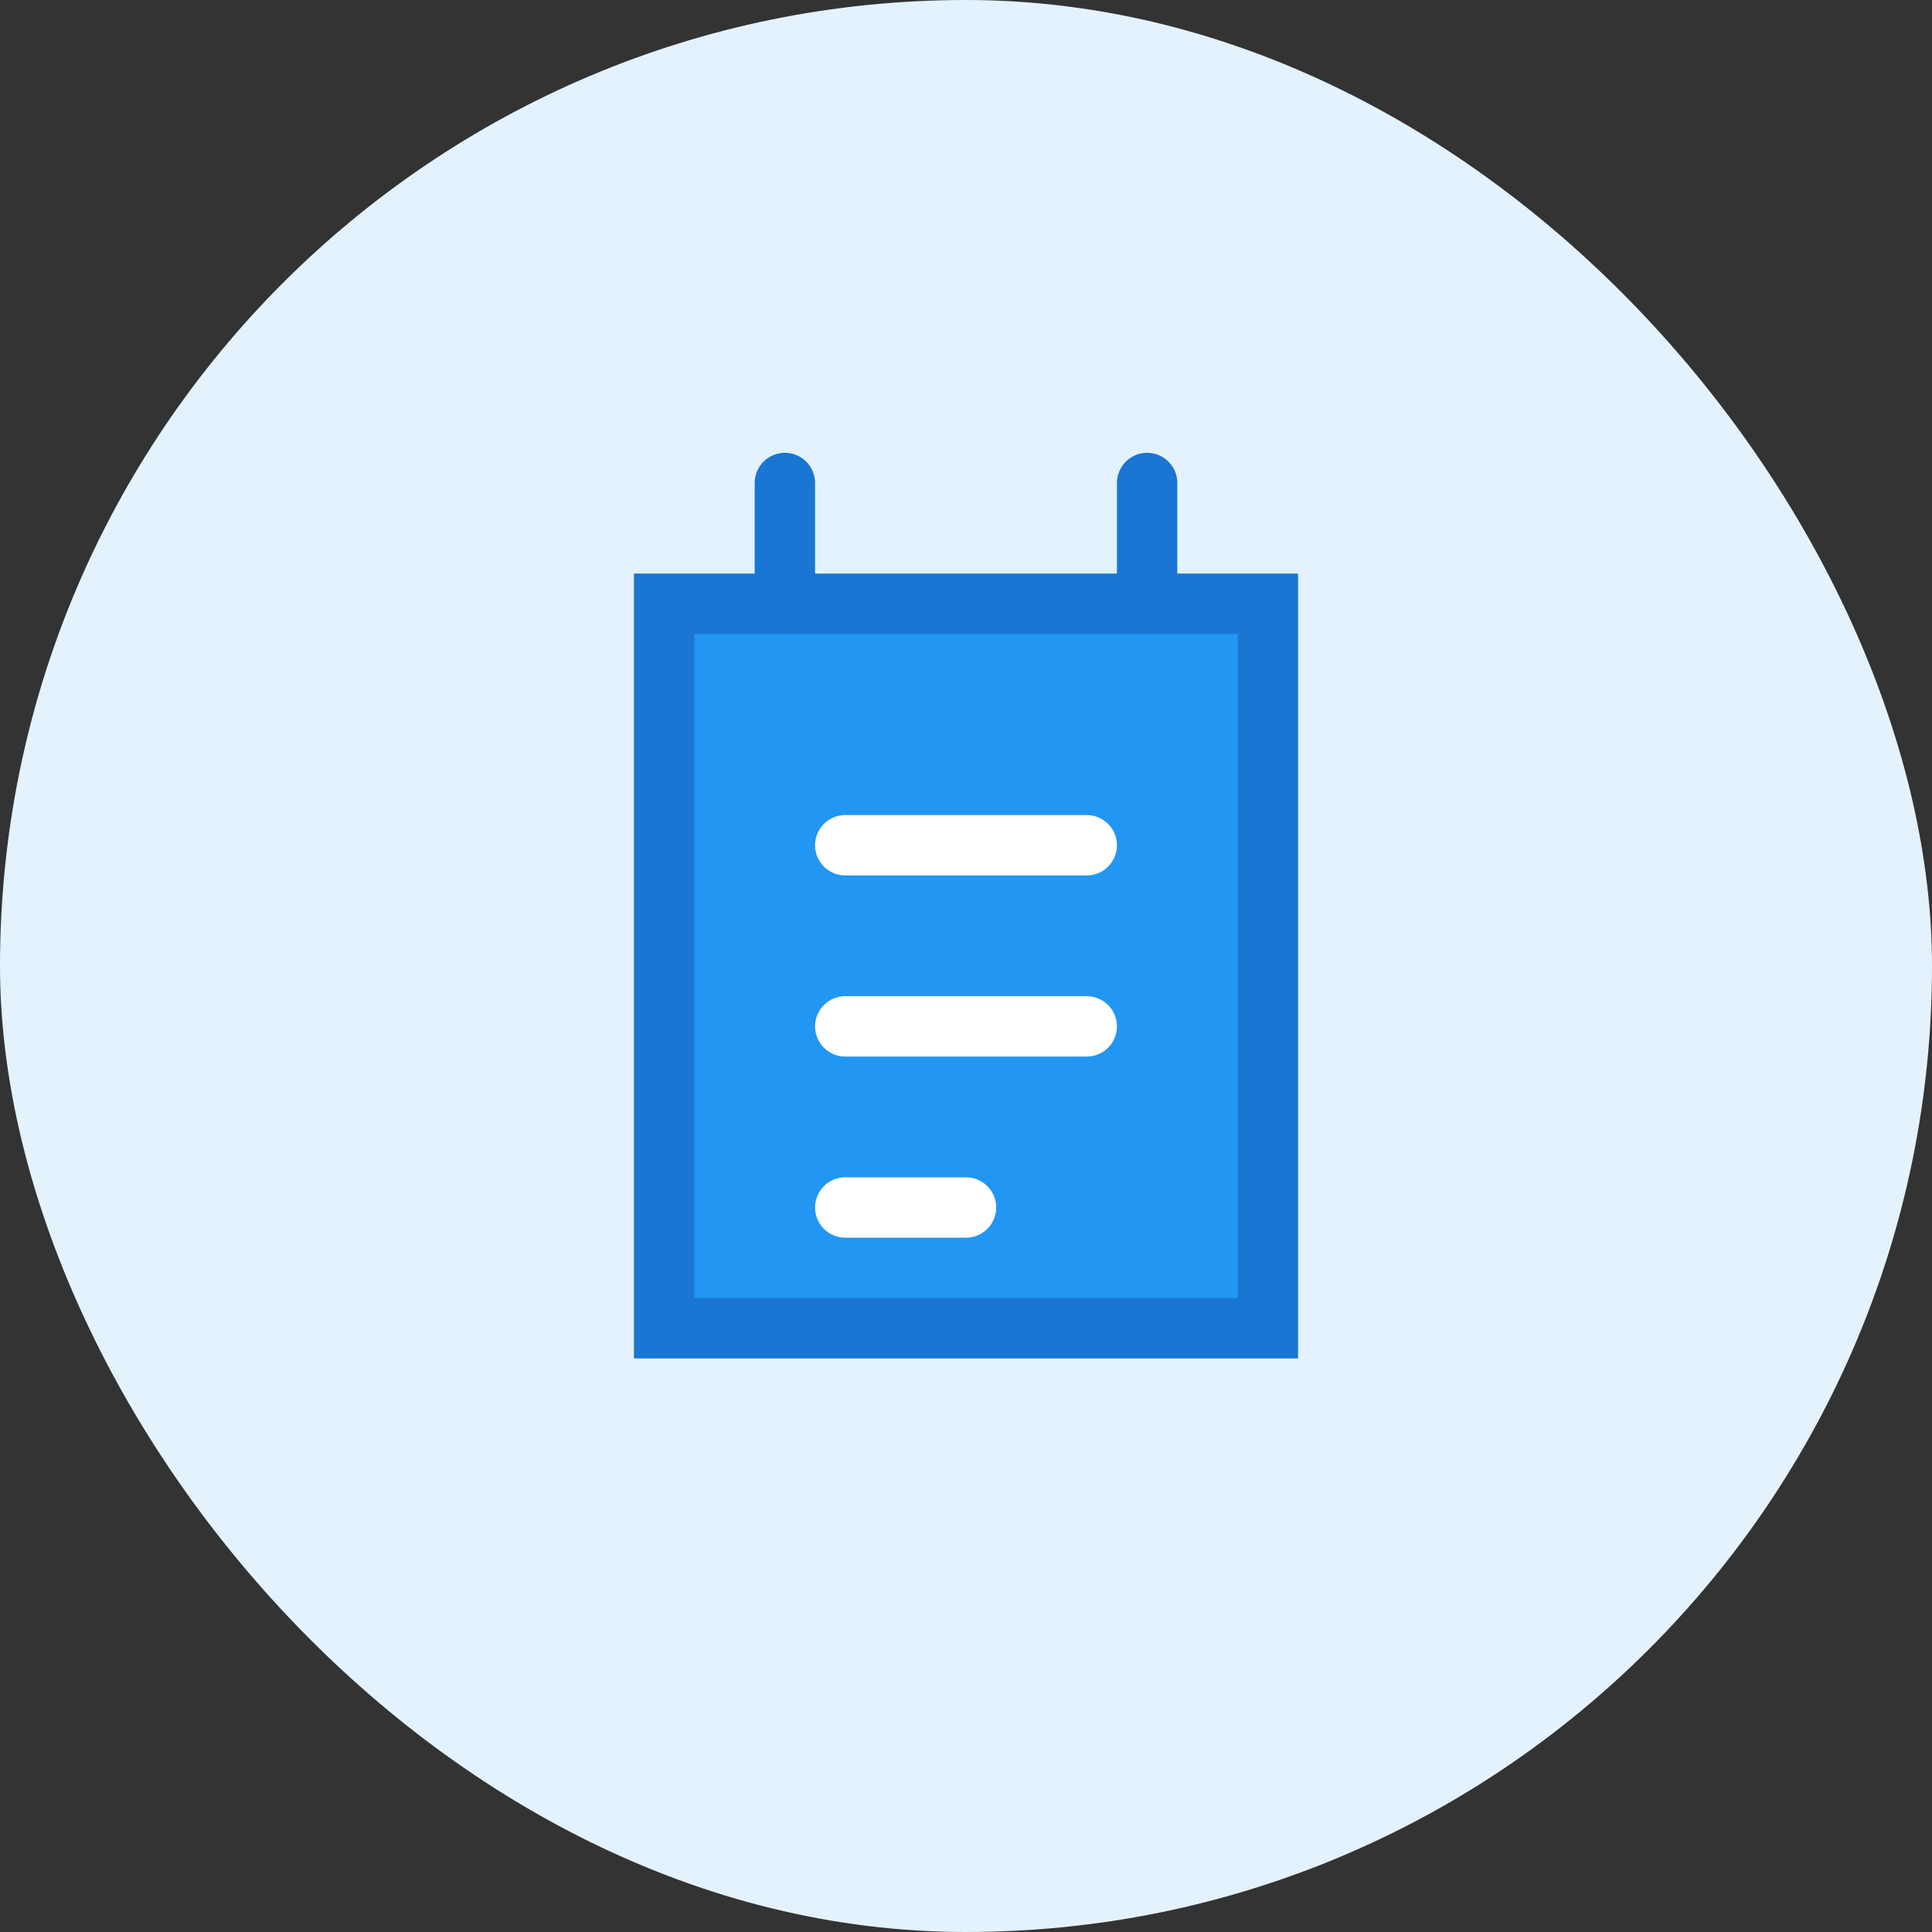
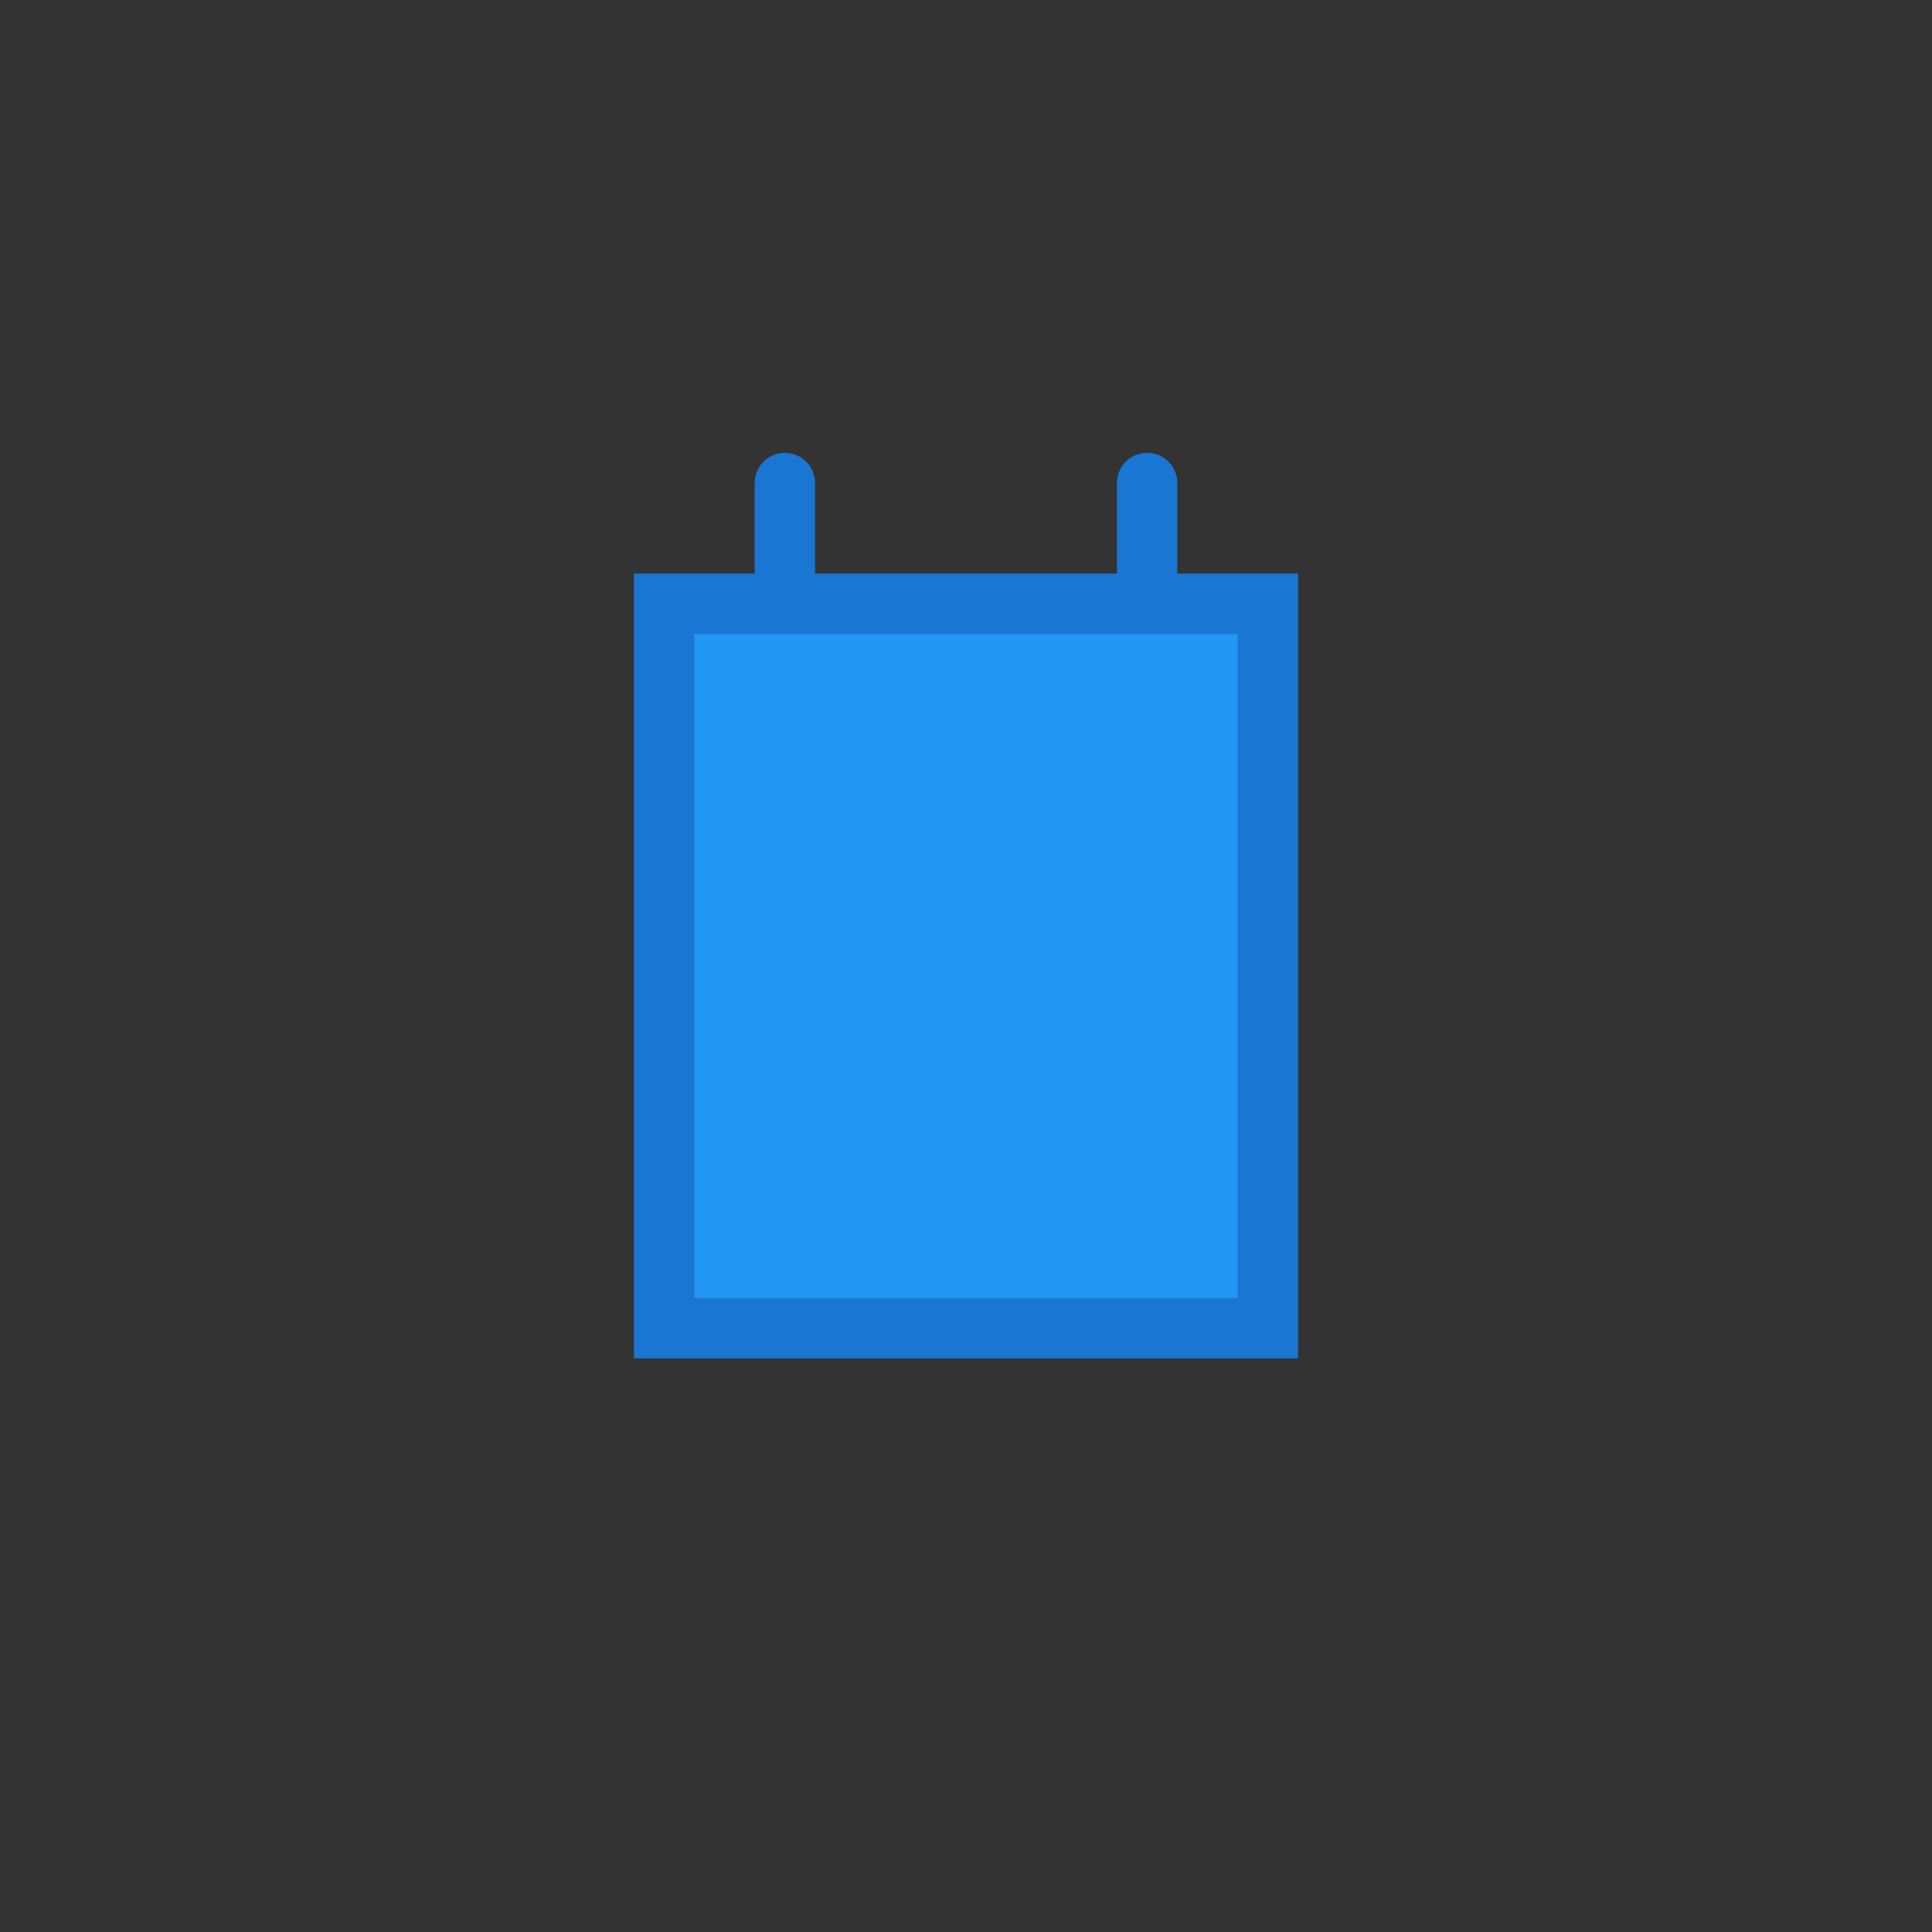
<svg xmlns="http://www.w3.org/2000/svg" width="64" height="64" viewBox="0 0 64 64" fill="none">
  <rect x="0" y="0" width="64" height="64" fill="#333333" stroke="none" />
-   <rect width="64" height="64" rx="32" fill="#E3F2FD" />
  <path d="M22 20H42V44H22V20Z" fill="#2196F3" stroke="#1976D2" stroke-width="2" />
-   <path d="M28 28H36M28 34H36M28 40H32" stroke="white" stroke-width="2" stroke-linecap="round" />
  <path d="M26 16V20M38 16V20" stroke="#1976D2" stroke-width="2" stroke-linecap="round" />
</svg>